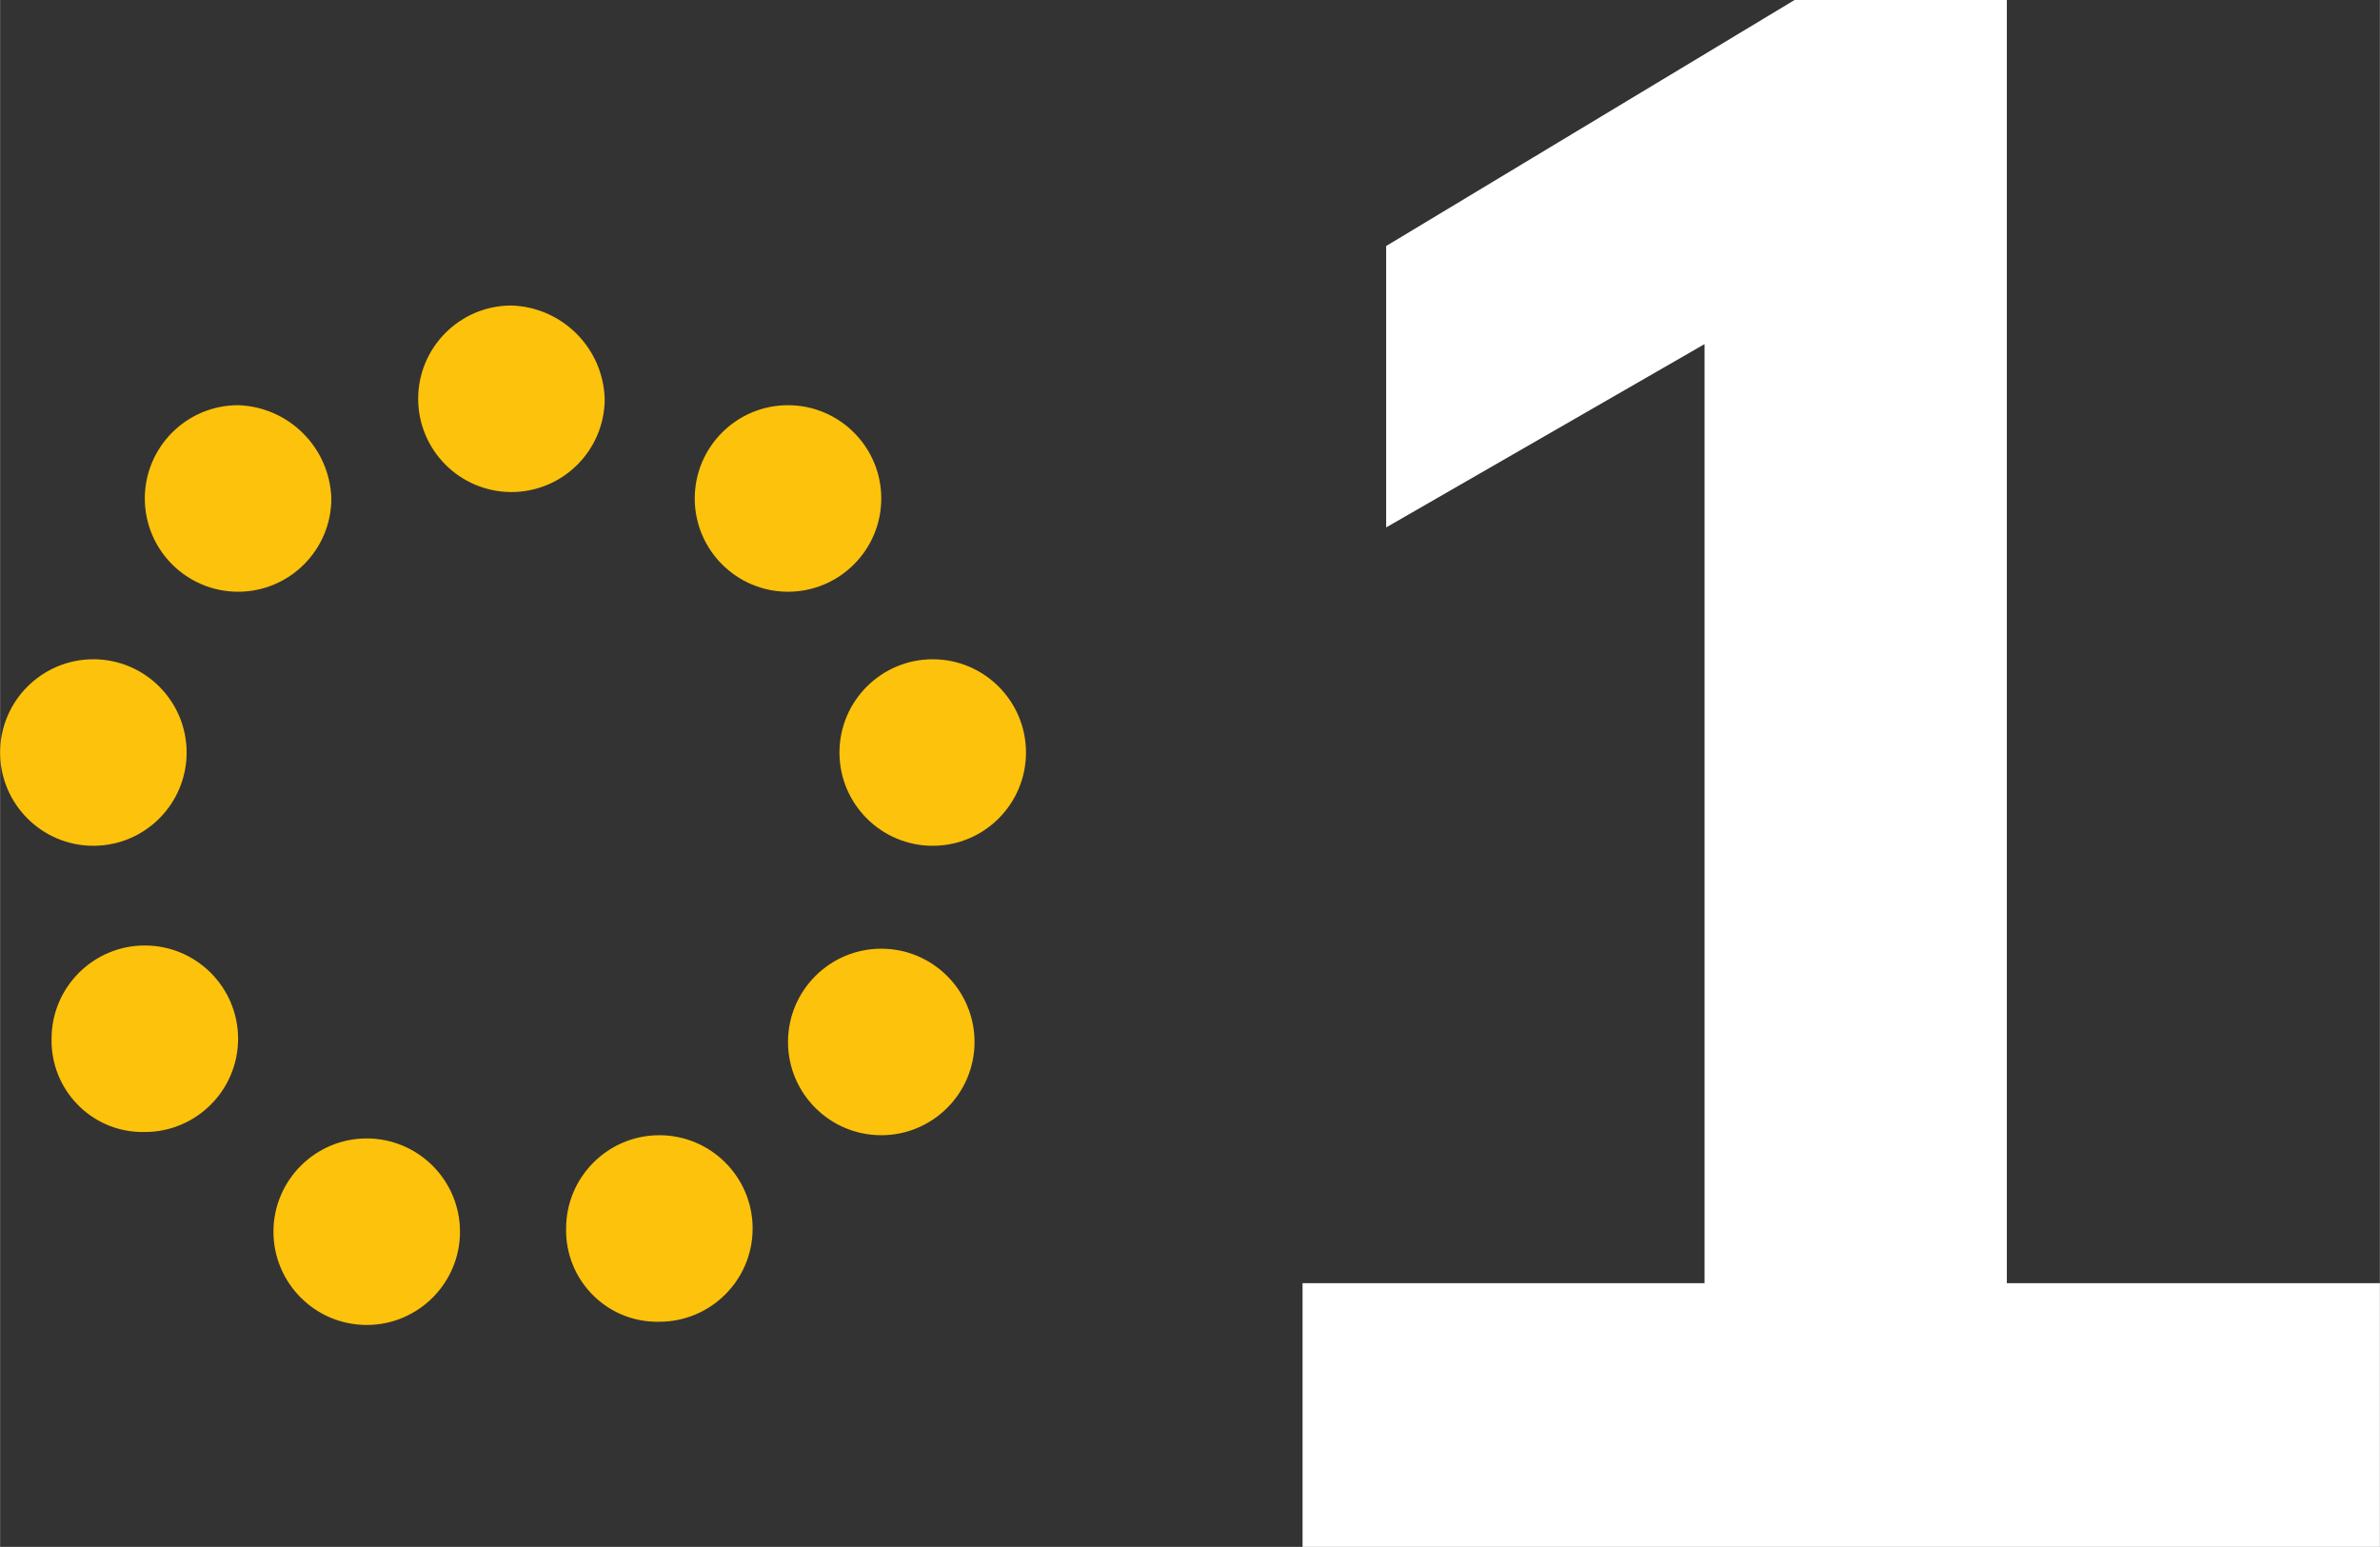
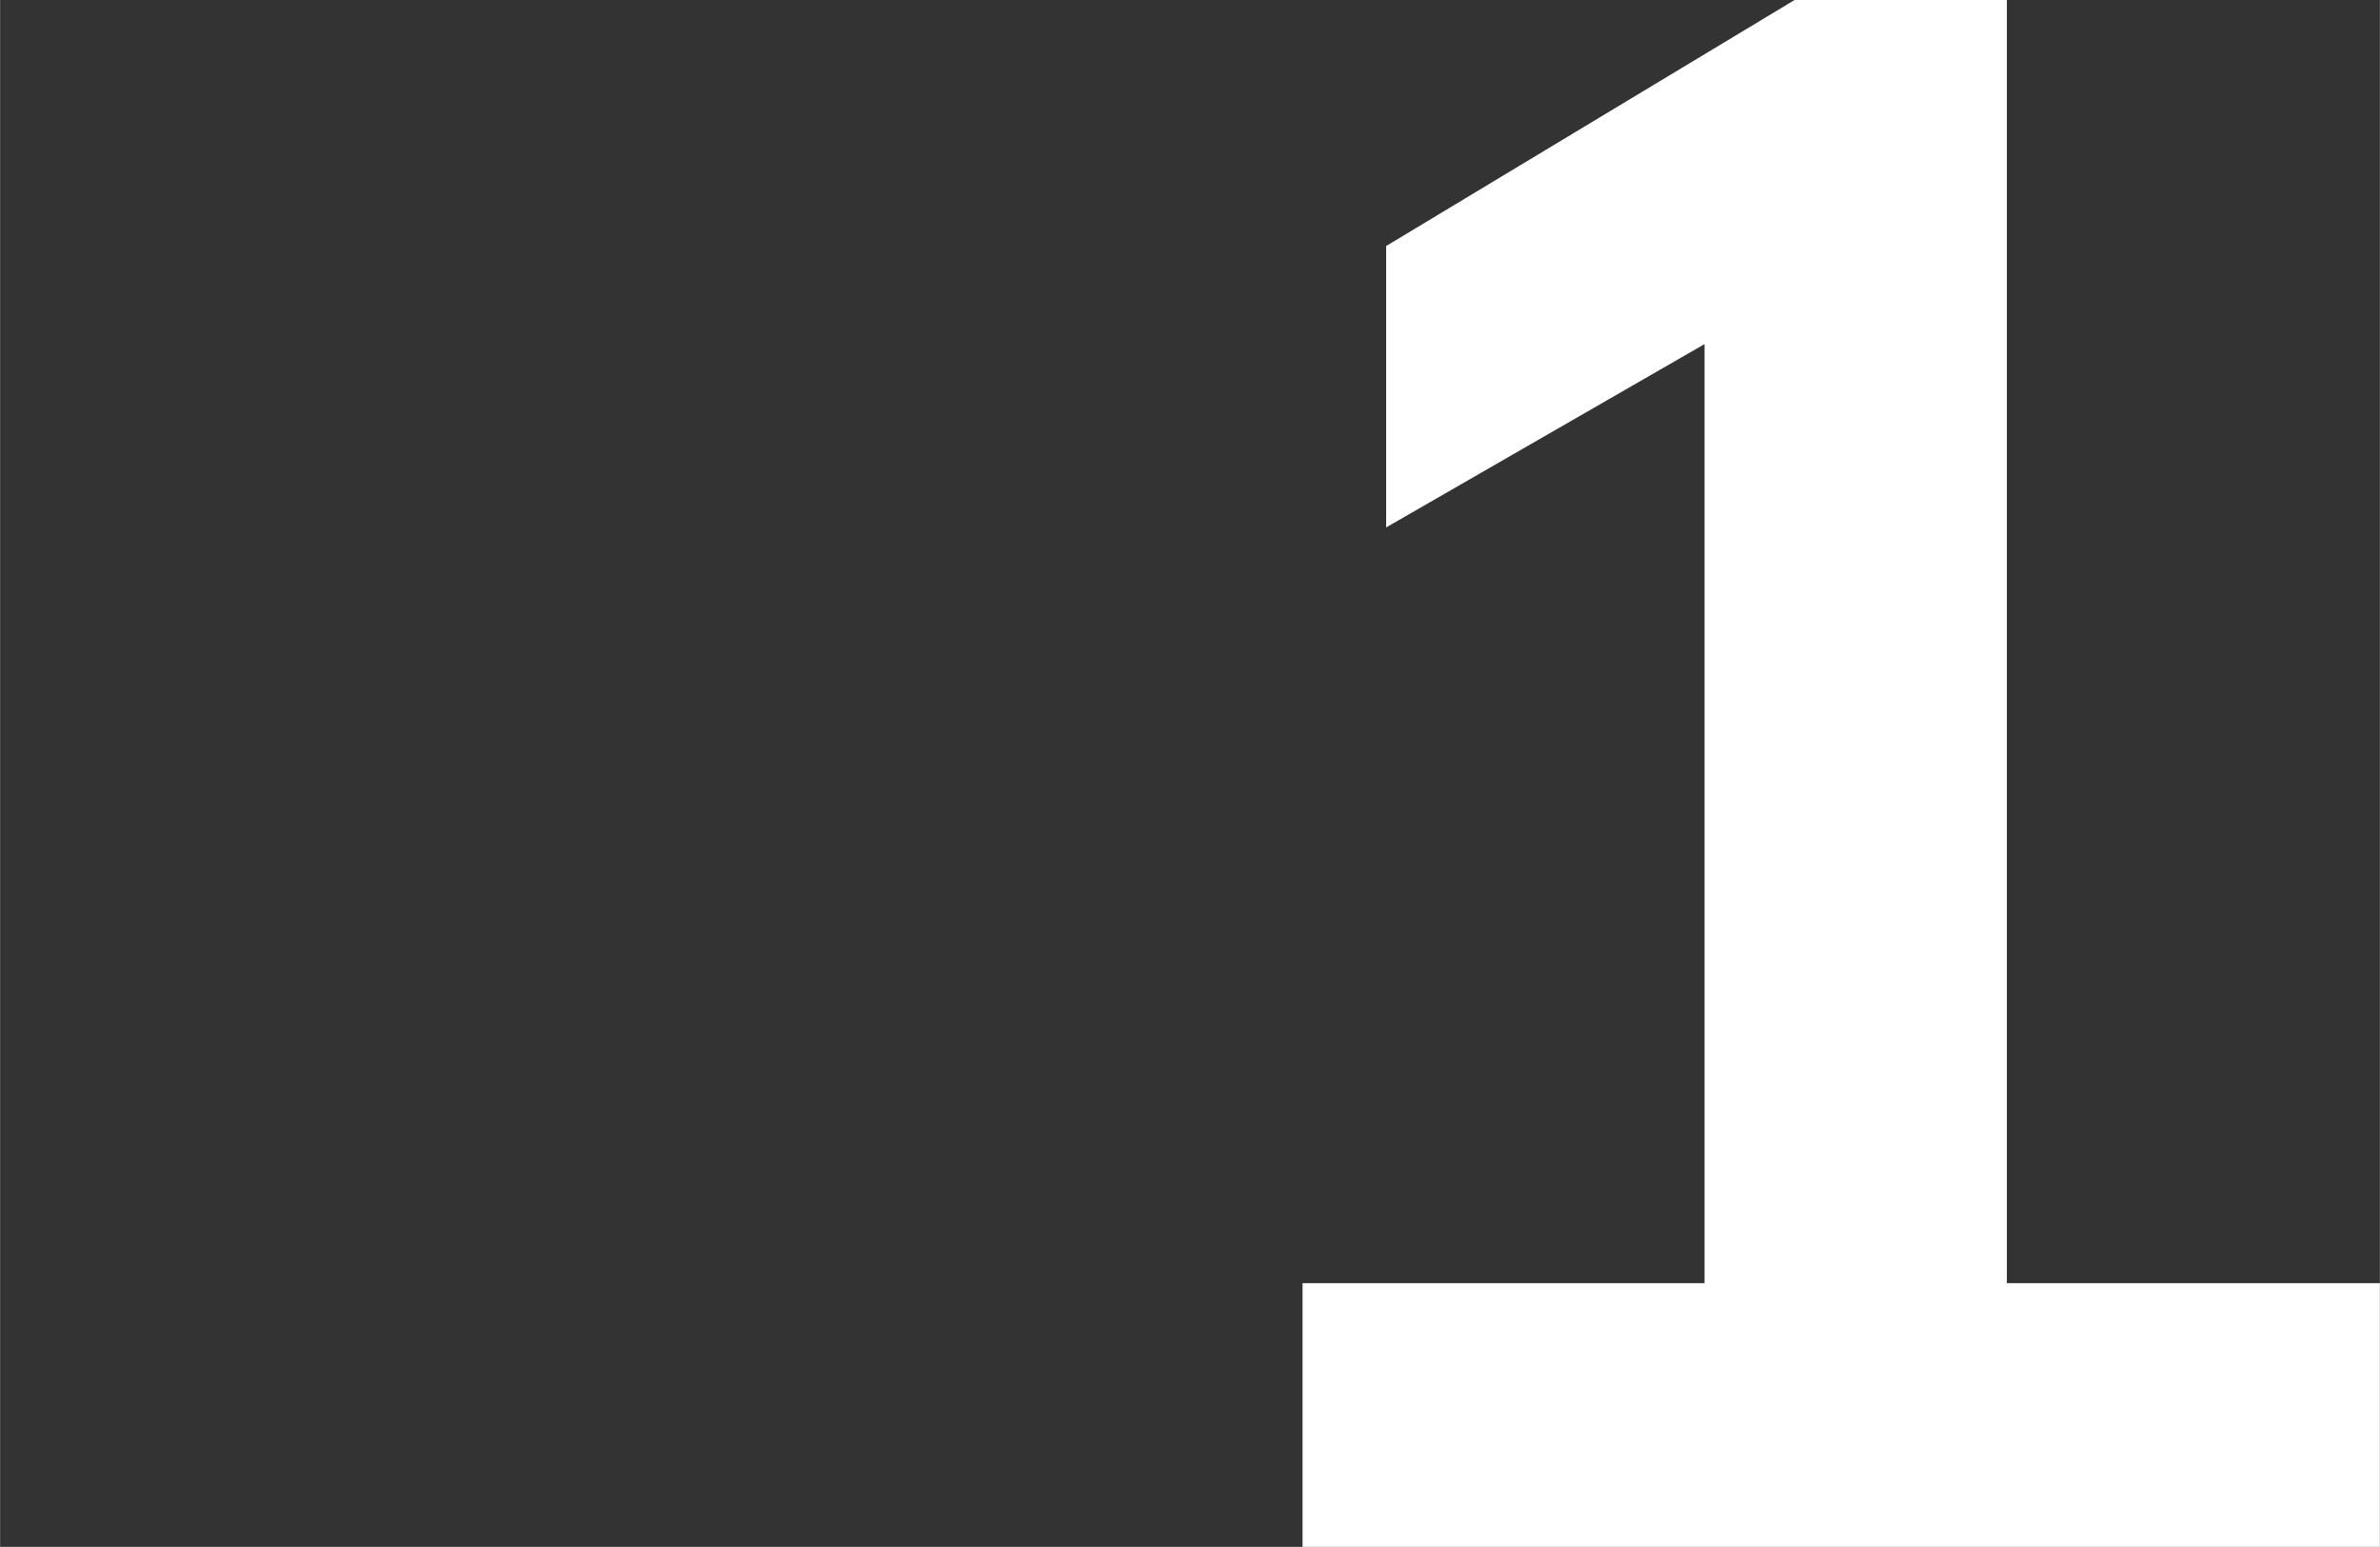
<svg xmlns="http://www.w3.org/2000/svg" id="uuid-161258bc-3de1-4a0a-b418-25d720c01c87" data-name="Calque 1" width="26.11mm" height="16.97mm" viewBox="0 0 74 48.1">
  <rect x="0" y="0" width="74" height="48.1" fill="#333333" stroke="none" />
  <path d="M43.1,7.65L55.8,0h6.6v39.9h11.6v8.2h-33.5v-8.2h12.5V10.7l-9.9,5.7V7.65h0Z" fill="#fff" fill-rule="evenodd" stroke-width="0" />
-   <path d="M18.8,12.4c0,1.6-1.3,2.9-2.9,2.9s-2.9-1.3-2.9-2.9,1.3-2.9,2.9-2.9h0c1.58.05,2.85,1.32,2.9,2.9ZM10.3,15.5c0,1.6-1.3,2.9-2.9,2.9s-2.9-1.3-2.9-2.9,1.3-2.9,2.9-2.9h0c1.58.05,2.85,1.32,2.9,2.9ZM24.5,18.4c1.6,0,2.9-1.3,2.9-2.9s-1.3-2.9-2.9-2.9-2.9,1.3-2.9,2.9h0c0,1.6,1.3,2.9,2.9,2.9ZM30.3,32.4c0,1.6-1.3,2.9-2.9,2.9s-2.9-1.3-2.9-2.9,1.3-2.9,2.9-2.9h0c1.6,0,2.9,1.3,2.9,2.9ZM4.5,35.2c1.6,0,2.9-1.3,2.9-2.9s-1.3-2.9-2.9-2.9-2.9,1.3-2.9,2.9h0c-.03,1.57,1.21,2.87,2.78,2.9h.12ZM5.8,23.4c0,1.6-1.3,2.9-2.9,2.9s-2.9-1.3-2.9-2.9,1.3-2.9,2.9-2.9h0c1.6,0,2.9,1.3,2.9,2.9ZM29,26.3c1.6,0,2.9-1.3,2.9-2.9s-1.3-2.9-2.9-2.9-2.9,1.3-2.9,2.9h0c0,1.6,1.3,2.9,2.9,2.9ZM14.3,38.3c0,1.6-1.3,2.9-2.9,2.9s-2.9-1.3-2.9-2.9,1.3-2.9,2.9-2.9h0c1.6,0,2.9,1.3,2.9,2.9ZM20.5,41.1c1.6,0,2.9-1.3,2.9-2.9s-1.3-2.9-2.9-2.9-2.9,1.3-2.9,2.9h0c-.03,1.57,1.21,2.87,2.78,2.9h.12Z" fill="#fdc20b" fill-rule="evenodd" stroke-width="0" />
</svg>